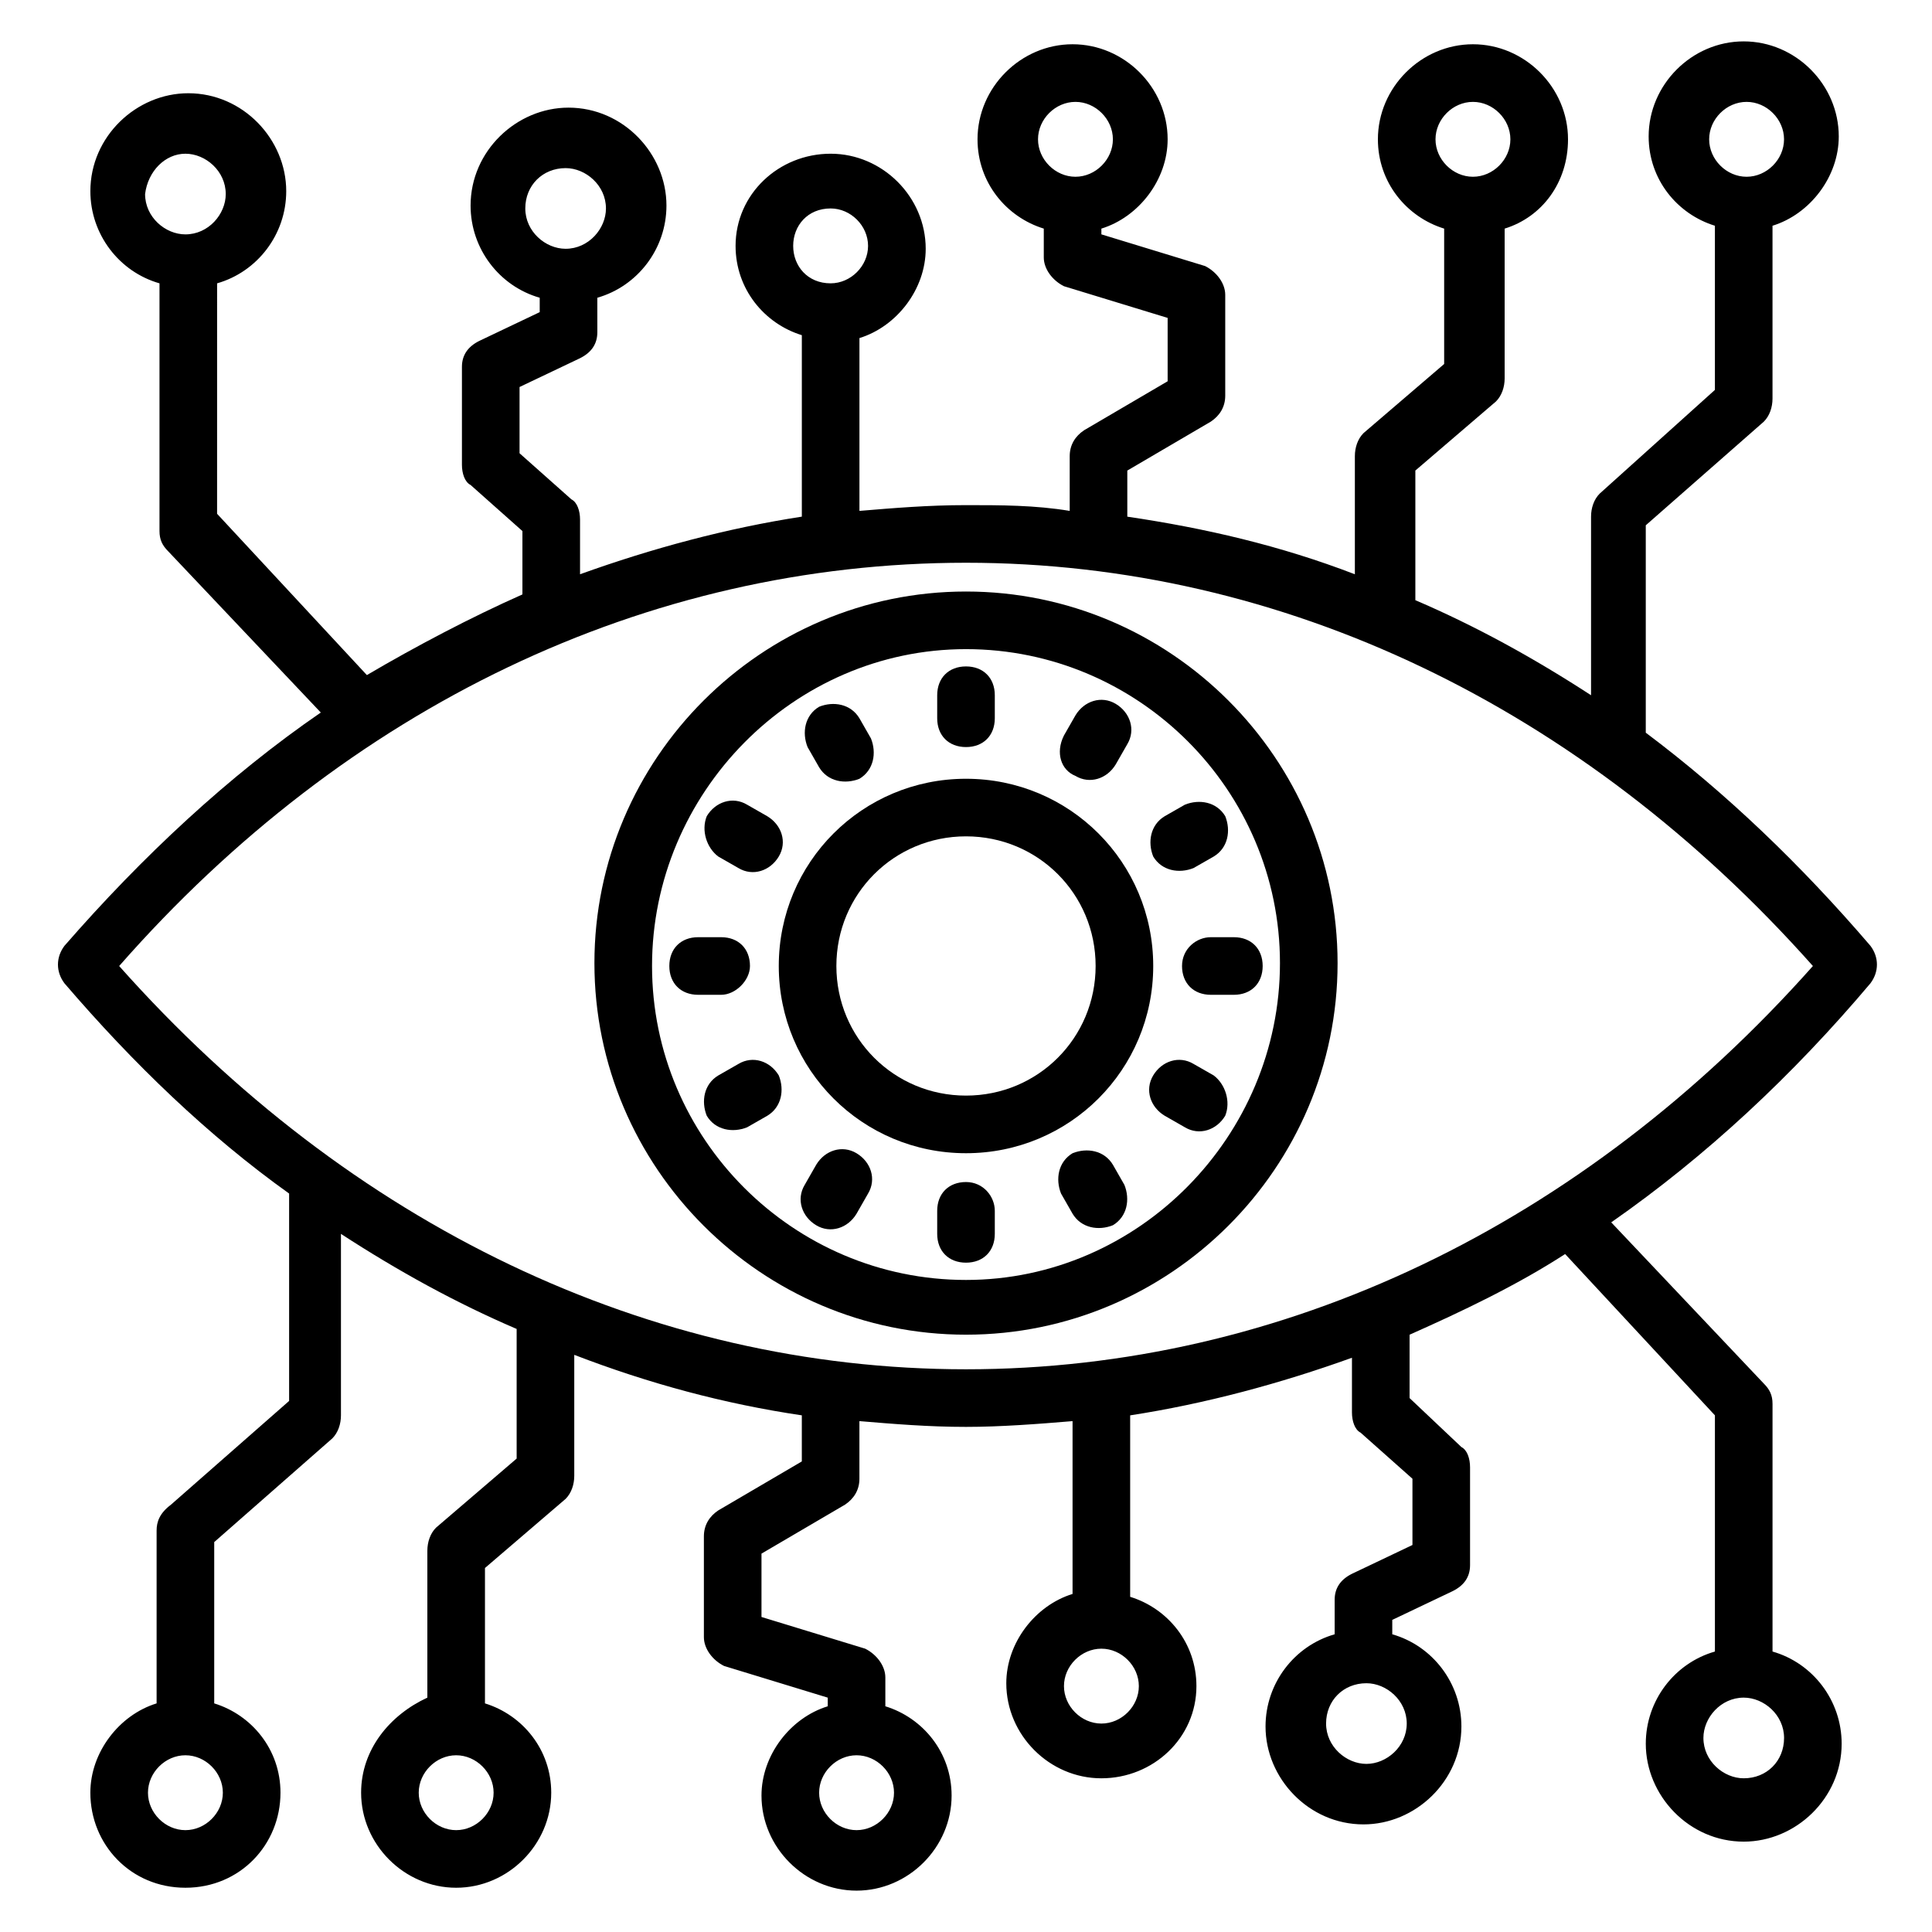
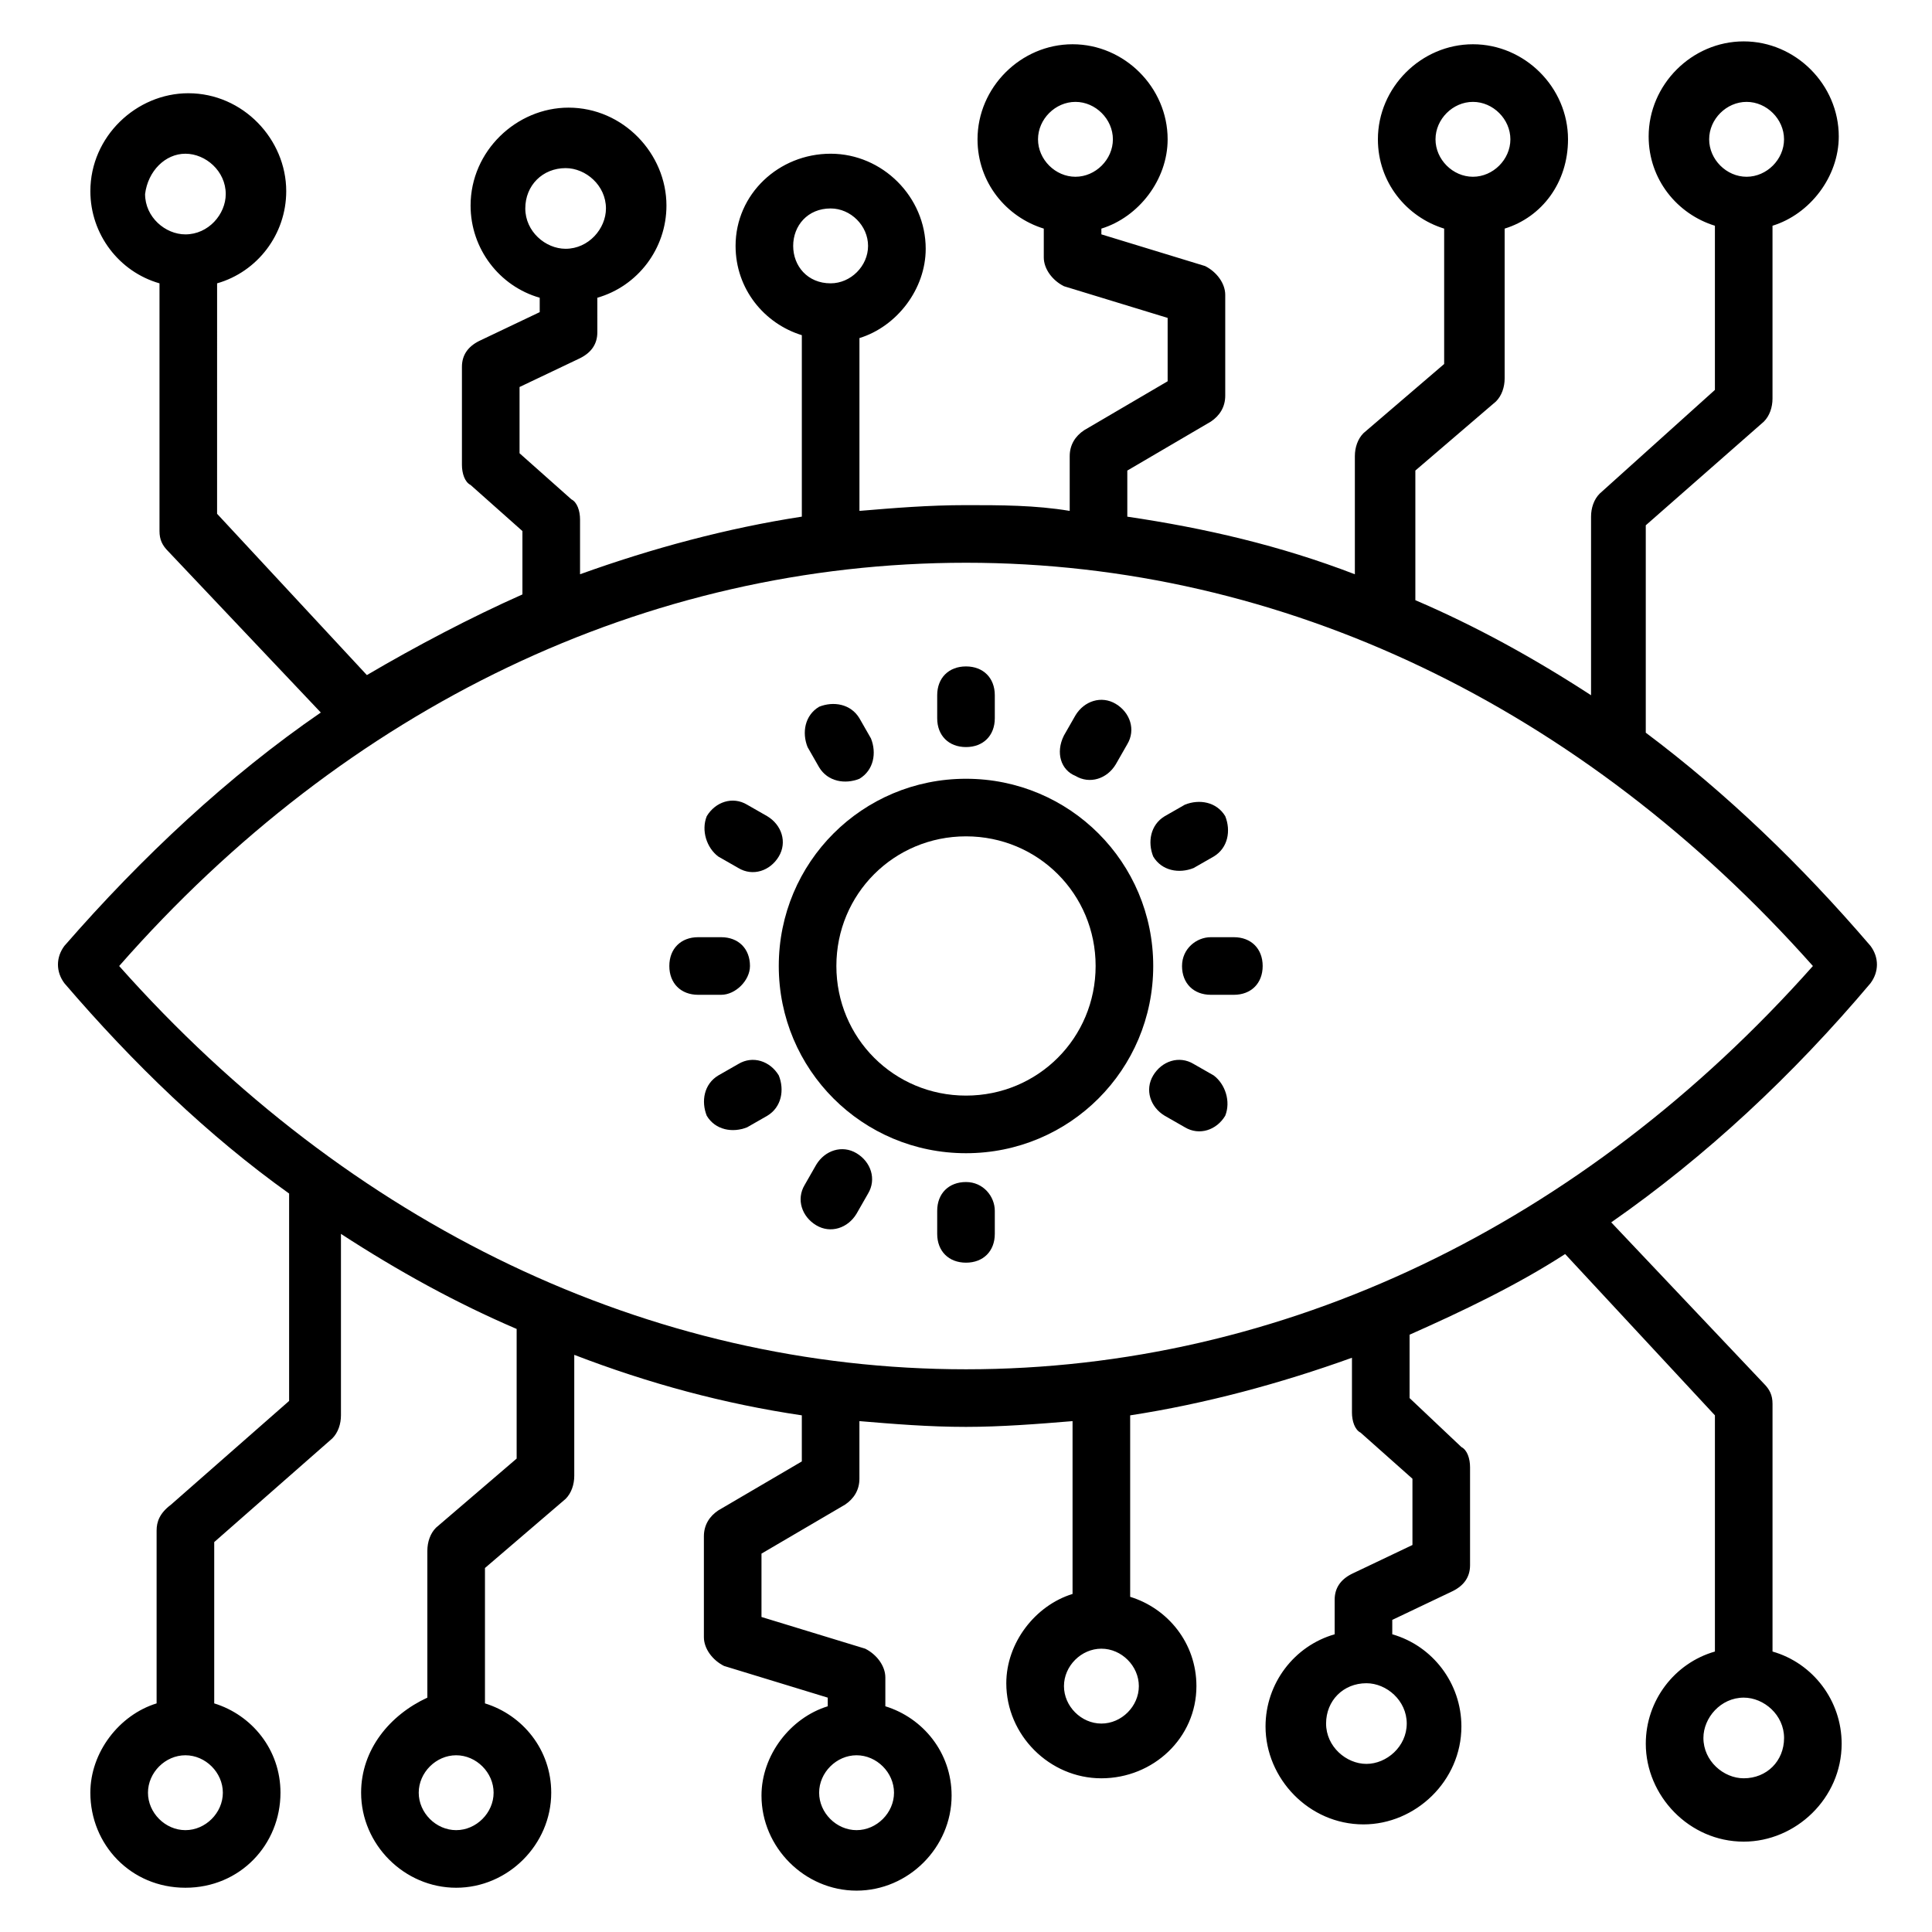
<svg xmlns="http://www.w3.org/2000/svg" fill="#000000" width="800px" height="800px" version="1.1" viewBox="144 144 512 512">
  <g>
    <path d="m639.69 404.58c2.289-3.055 2.289-6.871 0-9.922-18.32-21.375-38.168-40.457-59.543-56.488v-54.961l31.297-27.48c1.527-1.527 2.289-3.816 2.289-6.106v-45.801c9.922-3.055 17.559-12.977 17.559-23.664 0-13.742-11.449-25.191-25.191-25.191-13.742 0-25.191 11.449-25.191 25.191 0 11.449 7.633 20.609 17.559 23.664v43.508l-30.535 27.48c-1.527 1.527-2.289 3.816-2.289 6.106v47.328c-15.266-9.922-30.535-18.32-46.562-25.191v-34.352l21.375-18.32c1.527-1.527 2.289-3.816 2.289-6.106v-39.691c9.922-3.055 16.793-12.215 16.793-23.664 0-13.742-11.449-25.191-25.191-25.191-13.742 0-25.191 11.449-25.191 25.191 0 11.449 7.633 20.609 17.559 23.664v35.879l-21.375 18.32c-1.527 1.527-2.289 3.816-2.289 6.106v31.297c-19.848-7.633-39.695-12.215-60.305-15.266v-12.215l22.137-12.977c2.289-1.527 3.816-3.816 3.816-6.871v-26.719c0-3.055-2.289-6.106-5.344-7.633l-27.48-8.398v-1.523c9.922-3.055 17.559-12.977 17.559-23.664 0-13.742-11.449-25.191-25.191-25.191-13.742 0-25.191 11.449-25.191 25.191 0 11.449 7.633 20.609 17.559 23.664v7.633c0 3.055 2.289 6.106 5.344 7.633l27.48 8.398v16.793l-22.137 12.977c-2.289 1.527-3.816 3.816-3.816 6.871v14.504c-9.16-1.527-18.32-1.527-27.48-1.527-9.922 0-19.082 0.762-28.242 1.527v-45.801c9.922-3.055 17.559-12.977 17.559-23.664 0-13.742-11.449-25.191-25.191-25.191s-25.195 10.688-25.195 24.426c0 11.449 7.633 20.609 17.559 23.664v48.09c-19.848 3.055-39.695 8.398-58.777 15.266v-14.504c0-2.289-0.762-4.582-2.289-5.344l-13.742-12.215v-17.559l16.031-7.633c3.055-1.527 4.582-3.816 4.582-6.871l-0.004-9.152c10.688-3.055 18.32-12.977 18.32-24.426 0-13.742-11.449-25.953-25.953-25.953-13.742 0-25.953 11.449-25.953 25.953 0 11.449 7.633 21.375 18.32 24.426v3.816l-16.031 7.633c-3.055 1.527-4.582 3.816-4.582 6.871v25.953c0 2.289 0.762 4.582 2.289 5.344l13.742 12.215v16.793c-13.742 6.106-28.242 13.742-41.223 21.375l-39.695-42.746 0.004-61.07c10.688-3.055 18.32-12.977 18.32-24.426 0-13.742-11.449-25.953-25.953-25.953-13.742 0-25.953 11.449-25.953 25.953 0 11.449 7.633 21.375 18.32 24.426v65.648c0 2.289 0.762 3.816 2.289 5.344l40.457 42.746c-24.426 16.793-47.328 38.168-67.938 61.832-2.289 3.055-2.289 6.871 0 9.922 18.32 21.375 38.168 40.457 59.543 55.723v54.961l-31.297 27.48c-3.055 2.293-3.82 4.582-3.82 6.871v45.801c-9.922 3.055-17.559 12.977-17.559 23.664 0.004 13.742 10.691 25.191 25.195 25.191 14.504 0 25.191-11.449 25.191-25.191 0-11.449-7.633-20.609-17.559-23.664v-42.746l31.297-27.48c1.527-1.527 2.289-3.816 2.289-6.106v-48.09c15.266 9.922 30.535 18.32 46.562 25.191v34.352l-21.375 18.32c-1.527 1.527-2.289 3.816-2.289 6.106v38.93c-9.922 4.578-17.555 13.738-17.555 25.188 0 13.742 11.449 25.191 25.191 25.191 13.742 0 25.191-11.449 25.191-25.191 0-11.449-7.633-20.609-17.559-23.664v-35.879l21.375-18.32c1.527-1.527 2.289-3.816 2.289-6.106v-32.062c19.848 7.633 39.695 12.977 60.305 16.031v12.215l-22.137 12.977c-2.289 1.527-3.816 3.816-3.816 6.871v26.719c0 3.055 2.289 6.106 5.344 7.633l27.48 8.398v2.289c-9.922 3.055-17.559 12.977-17.559 23.664 0 13.742 11.449 25.191 25.191 25.191 13.742 0 25.191-11.449 25.191-25.191 0-11.449-7.633-20.609-17.559-23.664v-7.633c0-3.055-2.289-6.106-5.344-7.633l-27.48-8.398v-16.793l22.137-12.977c2.289-1.527 3.816-3.816 3.816-6.871v-15.266c9.16 0.762 18.32 1.527 28.242 1.527 9.16 0 19.082-0.762 28.242-1.527v45.801c-9.922 3.055-17.559 12.977-17.559 23.664 0 13.742 11.449 25.191 25.191 25.191 13.746-0.004 25.195-10.691 25.195-24.43 0-11.449-7.633-20.609-17.559-23.664v-48.09c19.848-3.055 39.695-8.398 58.777-15.266v14.504c0 2.289 0.762 4.582 2.289 5.344l13.742 12.215v17.559l-16.031 7.633c-3.055 1.527-4.582 3.816-4.582 6.871v9.16c-10.688 3.055-18.32 12.977-18.32 24.426 0 13.742 11.449 25.953 25.953 25.953 13.742 0 25.953-11.449 25.953-25.953 0-11.449-7.633-21.375-18.32-24.426v-3.816l16.031-7.633c3.055-1.527 4.582-3.816 4.582-6.871v-25.953c0-2.289-0.762-4.582-2.289-5.344l-13.738-12.984v-16.793c13.742-6.106 28.242-12.977 41.223-21.375l39.695 42.746v62.594c-10.688 3.055-18.32 12.977-18.32 24.426 0 13.742 11.449 25.953 25.953 25.953 13.742 0 25.953-11.449 25.953-25.953 0-11.449-7.633-21.375-18.32-24.426v-65.648c0-2.289-0.762-3.816-2.289-5.344l-40.457-42.746c25.188-17.555 48.086-38.93 68.699-63.355zm-32.824-233.58c5.344 0 9.922 4.582 9.922 9.922 0 5.344-4.582 9.922-9.922 9.922-5.344 0-9.922-4.582-9.922-9.922-0.004-5.344 4.578-9.922 9.922-9.922zm-72.52 0c5.344 0 9.922 4.582 9.922 9.922 0 5.344-4.582 9.922-9.922 9.922-5.344 0-9.922-4.582-9.922-9.922 0-5.344 4.578-9.922 9.922-9.922zm-105.34 0c5.344 0 9.922 4.582 9.922 9.922 0 5.344-4.582 9.922-9.922 9.922-5.344 0-9.922-4.582-9.922-9.922 0-5.344 4.582-9.922 9.922-9.922zm-64.883 28.242c5.344 0 9.922 4.582 9.922 9.922 0 5.344-4.582 9.922-9.922 9.922-6.106 0.004-9.922-4.578-9.922-9.922s3.816-9.922 9.922-9.922zm-70.227-10.688c5.344 0 10.688 4.582 10.688 10.688 0 5.344-4.582 10.688-10.688 10.688-5.344 0-10.688-4.582-10.688-10.688s4.578-10.688 10.688-10.688zm-100.76-3.816c5.344 0 10.688 4.582 10.688 10.688 0 5.344-4.582 10.688-10.688 10.688-5.344 0-10.688-4.582-10.688-10.688 0.762-6.106 5.344-10.688 10.688-10.688zm0 444.27c-5.344 0-9.922-4.582-9.922-9.922 0-5.344 4.582-9.922 9.922-9.922 5.344 0 9.922 4.582 9.922 9.922 0 5.34-4.578 9.922-9.922 9.922zm71.754 0c-5.344 0-9.922-4.582-9.922-9.922 0-5.344 4.582-9.922 9.922-9.922 5.344 0 9.922 4.582 9.922 9.922 0 5.34-4.578 9.922-9.922 9.922zm106.11 0c-5.344 0-9.922-4.582-9.922-9.922 0-5.344 4.582-9.922 9.922-9.922 5.344 0 9.922 4.582 9.922 9.922 0 5.34-4.578 9.922-9.922 9.922zm64.883-28.246c-5.344 0-9.922-4.582-9.922-9.922 0-5.344 4.582-9.922 9.922-9.922 5.344 0 9.922 4.582 9.922 9.922 0.004 5.344-4.578 9.922-9.922 9.922zm70.23 10.688c-5.344 0-10.688-4.582-10.688-10.688 0-6.106 4.582-10.688 10.688-10.688 5.344 0 10.688 4.582 10.688 10.688-0.004 6.109-5.344 10.688-10.688 10.688zm99.996 3.816c-5.344 0-10.688-4.582-10.688-10.688 0-5.344 4.582-10.688 10.688-10.688 5.344 0 10.688 4.582 10.688 10.688 0 6.109-4.578 10.688-10.688 10.688zm-206.1-108.39c-83.969 0-163.36-38.168-224.43-106.87 60.305-68.703 139.69-106.87 224.43-106.87 83.969 0 163.36 38.168 224.43 106.87-61.07 68.699-140.46 106.87-224.43 106.87z" />
-     <path d="m400 300.76c-54.199 0-98.473 44.273-98.473 98.473s44.273 98.473 98.473 98.473 98.473-44.273 98.473-98.473c-0.004-54.195-44.277-98.473-98.473-98.473zm0 182.44c-45.801 0-83.203-37.402-83.203-83.203-0.004-45.801 37.402-83.969 83.203-83.969s83.203 37.402 83.203 83.203-37.402 83.969-83.203 83.969z" />
    <path d="m400 350.38c-27.48 0-49.617 22.137-49.617 49.617s22.137 49.617 49.617 49.617 49.617-22.137 49.617-49.617-22.137-49.617-49.617-49.617zm0 83.965c-19.082 0-34.352-15.266-34.352-34.352 0-19.082 15.266-34.352 34.352-34.352 19.082 0 34.352 15.266 34.352 34.352-0.004 19.086-15.27 34.352-34.352 34.352z" />
    <path d="m400 341.98c4.582 0 7.633-3.055 7.633-7.633v-6.106c0-4.582-3.055-7.633-7.633-7.633-4.582 0-7.633 3.055-7.633 7.633v6.106c-0.004 4.578 3.051 7.633 7.633 7.633z" />
    <path d="m400 457.25c-4.582 0-7.633 3.055-7.633 7.633v6.106c0 4.582 3.055 7.633 7.633 7.633 4.582 0 7.633-3.055 7.633-7.633v-6.106c0-3.816-3.055-7.633-7.633-7.633z" />
    <path d="m361.07 347.33c2.289 3.816 6.871 4.582 10.688 3.055 3.816-2.289 4.582-6.871 3.055-10.688l-3.055-5.344c-2.289-3.816-6.871-4.582-10.688-3.055-3.816 2.289-4.582 6.871-3.055 10.688z" />
-     <path d="m438.93 452.67c-2.289-3.816-6.871-4.582-10.688-3.055-3.816 2.289-4.582 6.871-3.055 10.688l3.055 5.344c2.289 3.816 6.871 4.582 10.688 3.055 3.816-2.289 4.582-6.871 3.055-10.688z" />
    <path d="m334.35 370.99 5.344 3.055c3.816 2.289 8.398 0.762 10.688-3.055 2.289-3.816 0.762-8.398-3.055-10.688l-5.344-3.055c-3.816-2.289-8.398-0.762-10.688 3.055-1.527 3.816 0 8.398 3.055 10.688z" />
    <path d="m465.64 429-5.344-3.055c-3.816-2.289-8.398-0.762-10.688 3.055-2.289 3.816-0.762 8.398 3.055 10.688l5.344 3.055c3.816 2.289 8.398 0.762 10.688-3.055 1.527-3.816 0-8.395-3.055-10.688z" />
    <path d="m342.75 400c0-4.582-3.055-7.633-7.633-7.633h-6.106c-4.582 0-7.633 3.055-7.633 7.633 0 4.582 3.055 7.633 7.633 7.633h6.106c3.816 0 7.633-3.816 7.633-7.633z" />
    <path d="m457.25 400c0 4.582 3.055 7.633 7.633 7.633h6.106c4.582 0 7.633-3.055 7.633-7.633 0-4.582-3.055-7.633-7.633-7.633h-6.106c-3.816-0.004-7.633 3.051-7.633 7.633z" />
    <path d="m339.7 425.95-5.344 3.055c-3.816 2.289-4.582 6.871-3.055 10.688 2.289 3.816 6.871 4.582 10.688 3.055l5.344-3.055c3.816-2.289 4.582-6.871 3.055-10.688-2.293-3.82-6.871-5.344-10.688-3.055z" />
    <path d="m452.67 360.3c-3.816 2.289-4.582 6.871-3.055 10.688 2.289 3.816 6.871 4.582 10.688 3.055l5.344-3.055c3.816-2.289 4.582-6.871 3.055-10.688-2.289-3.816-6.871-4.582-10.688-3.055z" />
    <path d="m370.99 449.62c-3.816-2.289-8.398-0.762-10.688 3.055l-3.055 5.344c-2.289 3.816-0.762 8.398 3.055 10.688 3.816 2.289 8.398 0.762 10.688-3.055l3.055-5.344c2.289-3.82 0.762-8.398-3.055-10.688z" />
    <path d="m429 349.62c3.816 2.289 8.398 0.762 10.688-3.055l3.055-5.344c2.289-3.816 0.762-8.398-3.055-10.688s-8.398-0.762-10.688 3.055l-3.055 5.344c-2.285 4.582-0.762 9.16 3.055 10.688z" />
  </g>
</svg>